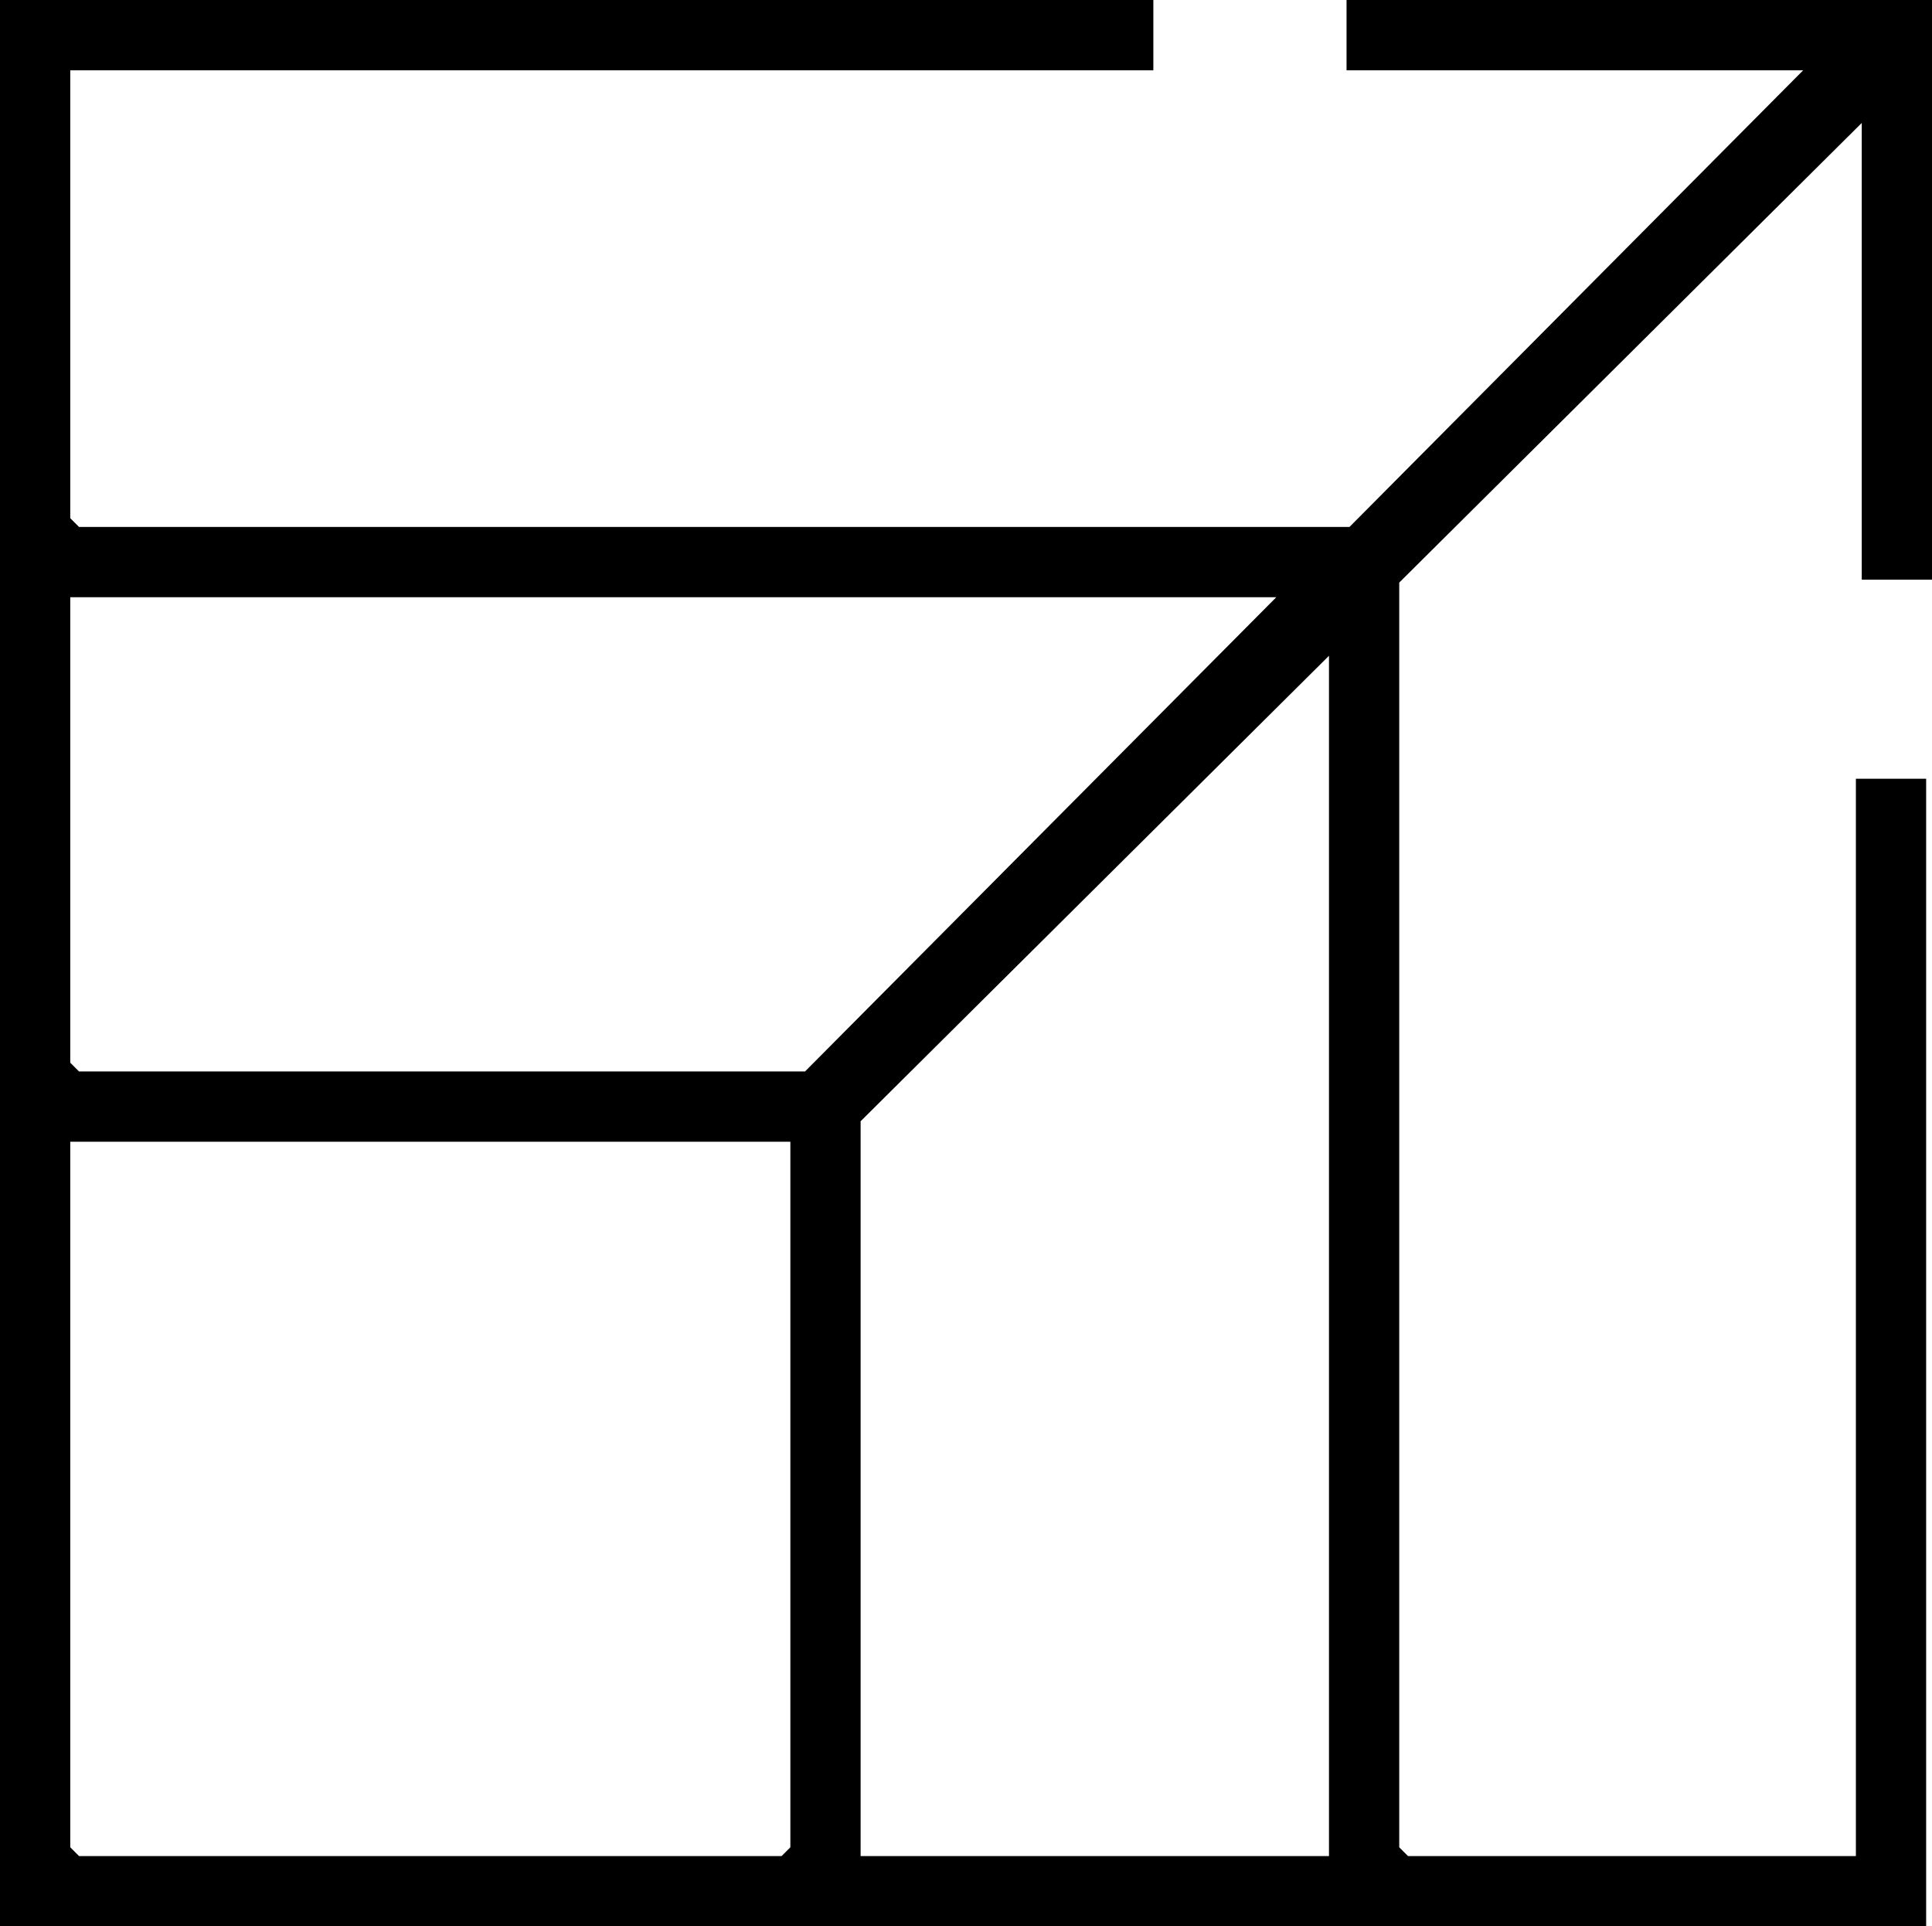
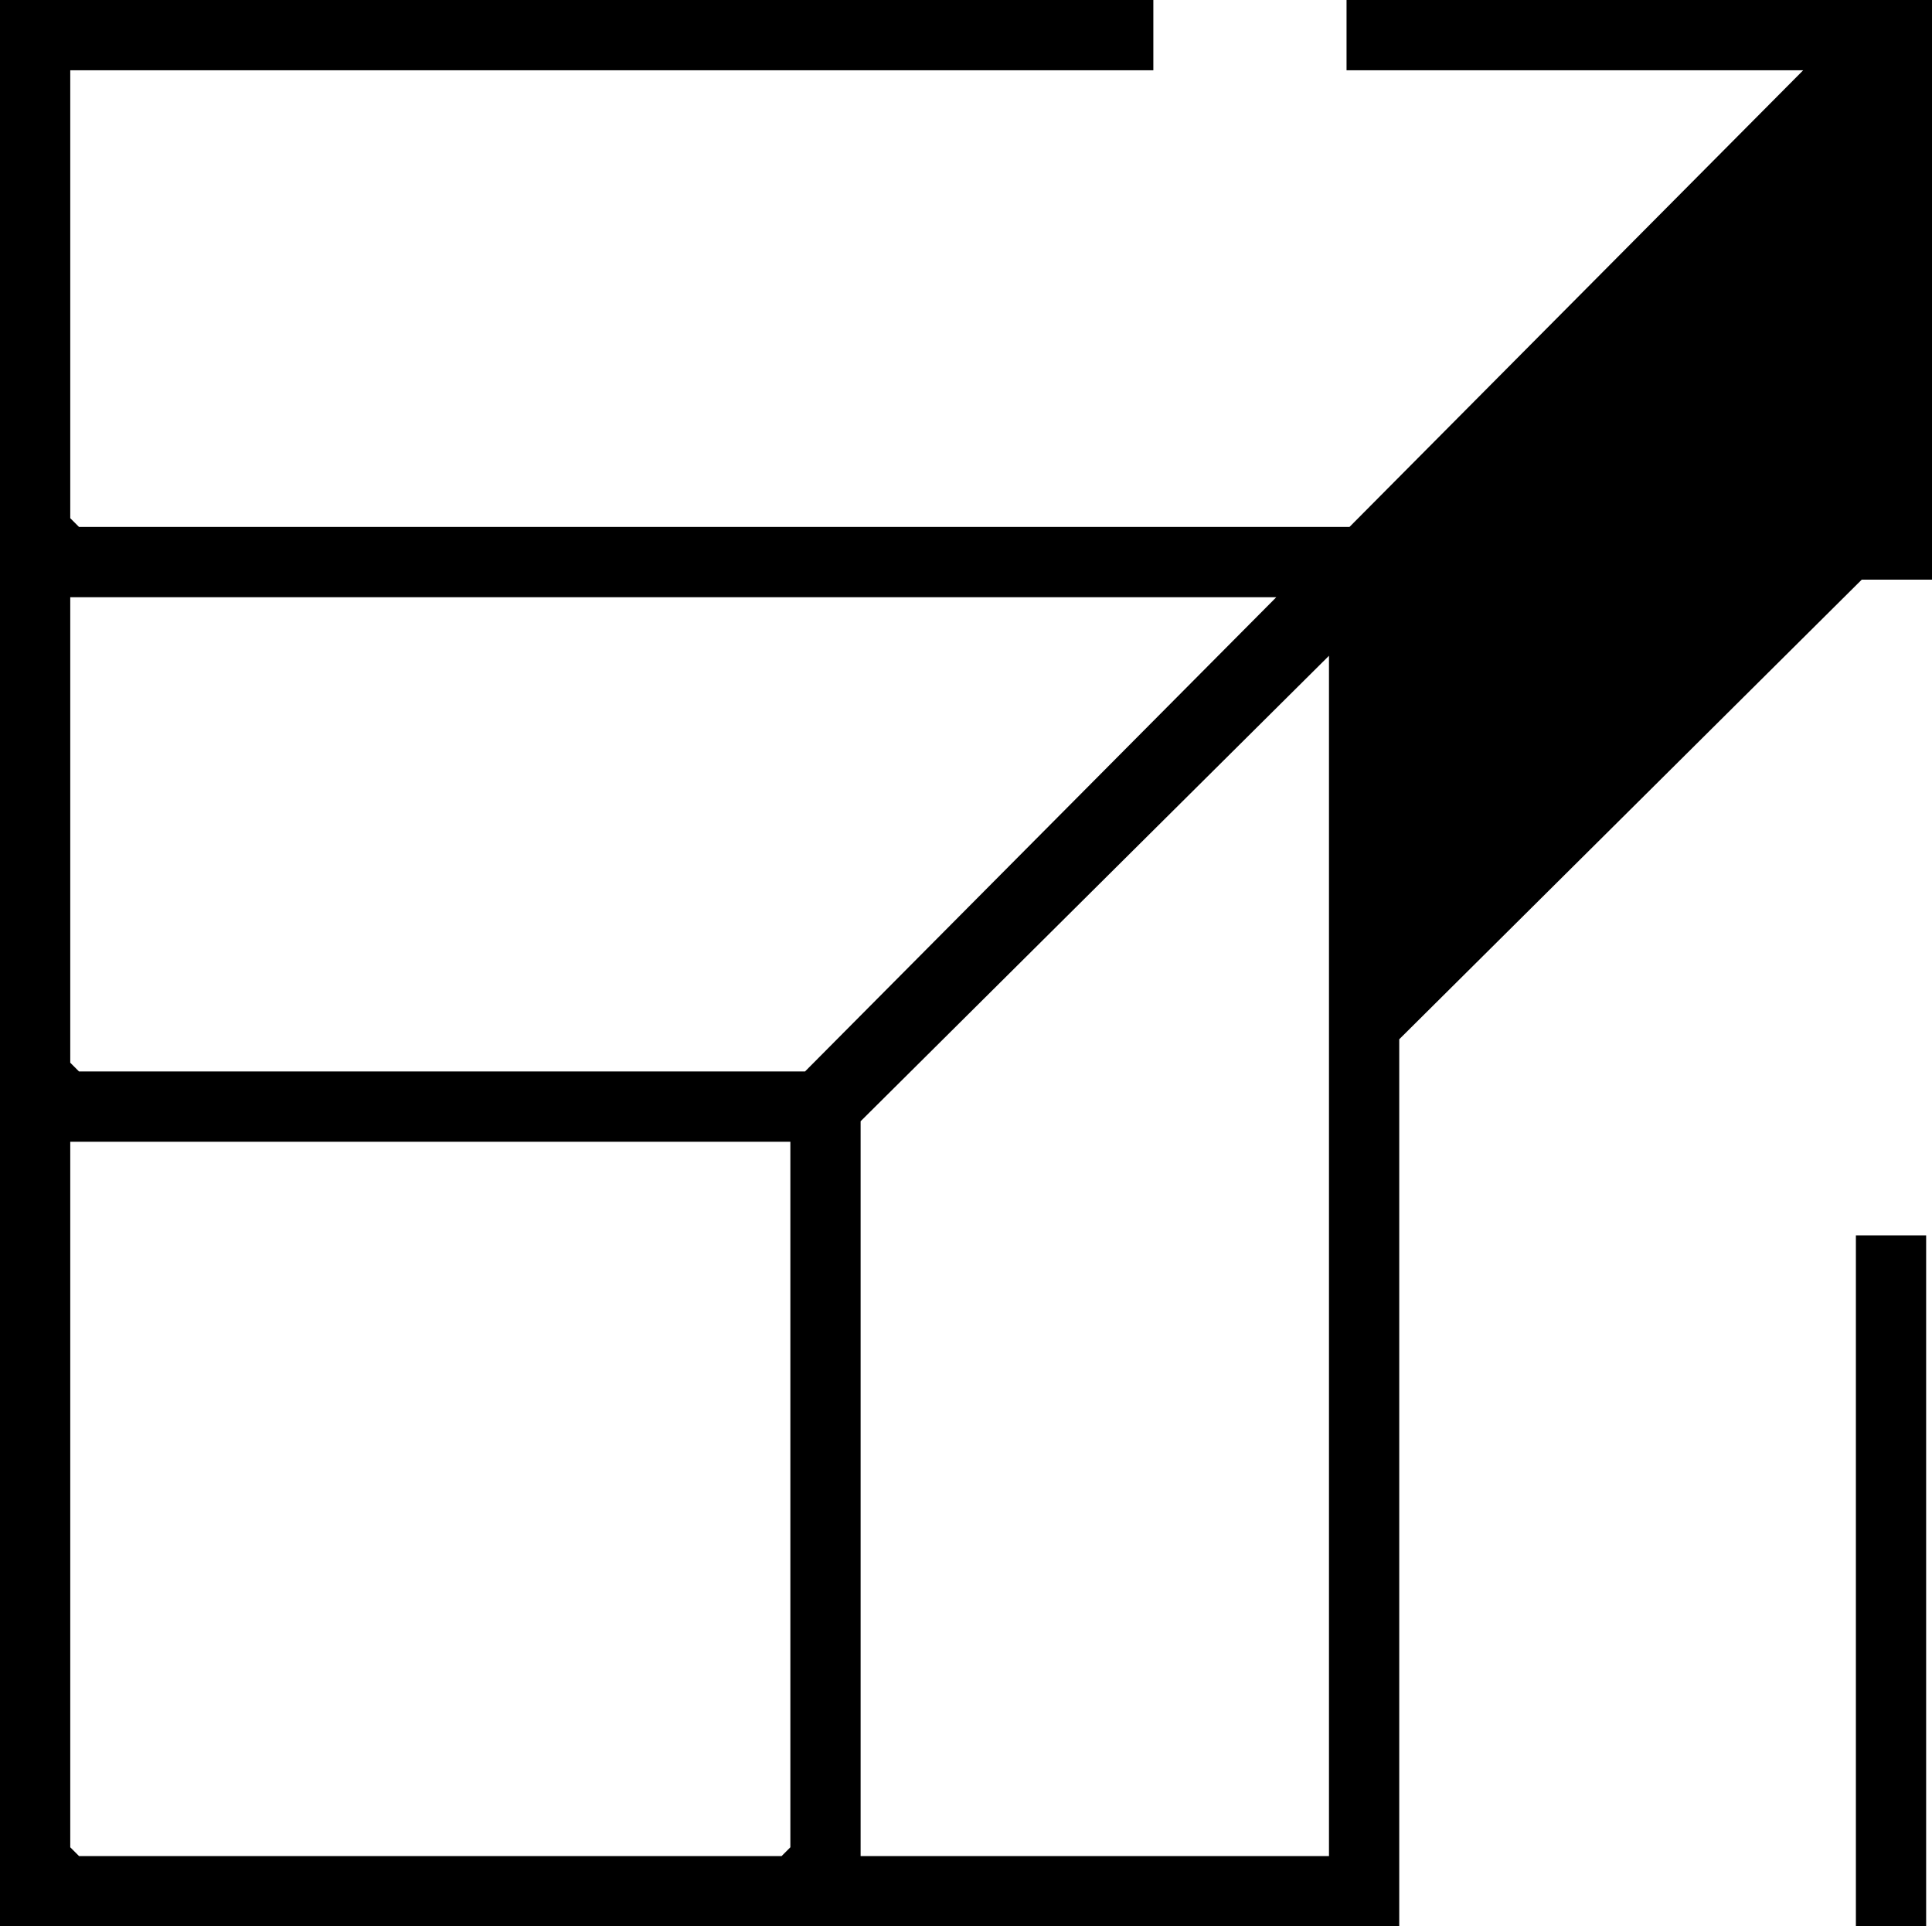
<svg xmlns="http://www.w3.org/2000/svg" id="Capa_2" data-name="Capa 2" viewBox="0 0 330 329">
  <g id="Capa_1-2" data-name="Capa 1">
-     <path d="M197,0v12H12v76.5l1.5,1.5h217L308,12h-78V0h100v99h-12V21l-79,78.5v216l1.5,1.5h76.5v-184h12v196H0V0h197ZM218,102H12v79.5l1.5,1.5h124l80.5-81ZM227,317V112l-80,79.5v125.5h80ZM135,195H12v120.5l1.5,1.5h120l1.5-1.5v-120.5Z" />
+     <path d="M197,0v12H12v76.5l1.5,1.5h217L308,12h-78V0h100v99h-12l-79,78.5v216l1.5,1.5h76.5v-184h12v196H0V0h197ZM218,102H12v79.5l1.5,1.5h124l80.5-81ZM227,317V112l-80,79.5v125.5h80ZM135,195H12v120.5l1.5,1.5h120l1.5-1.5v-120.5Z" />
  </g>
</svg>